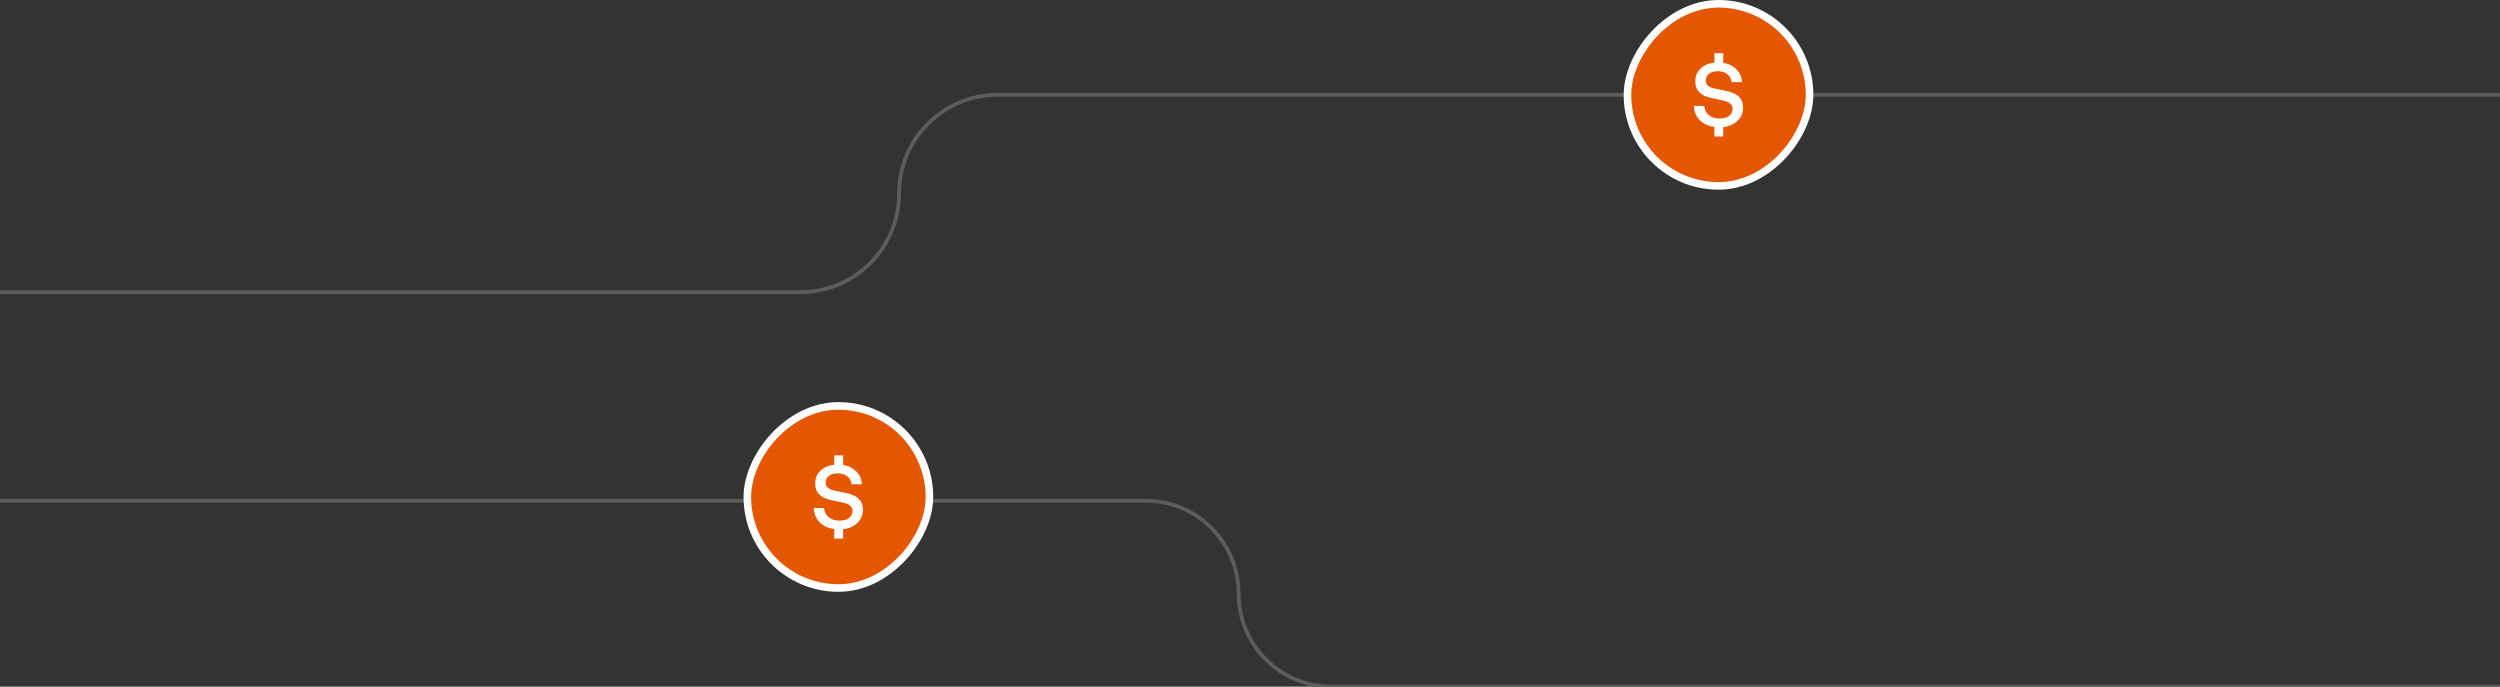
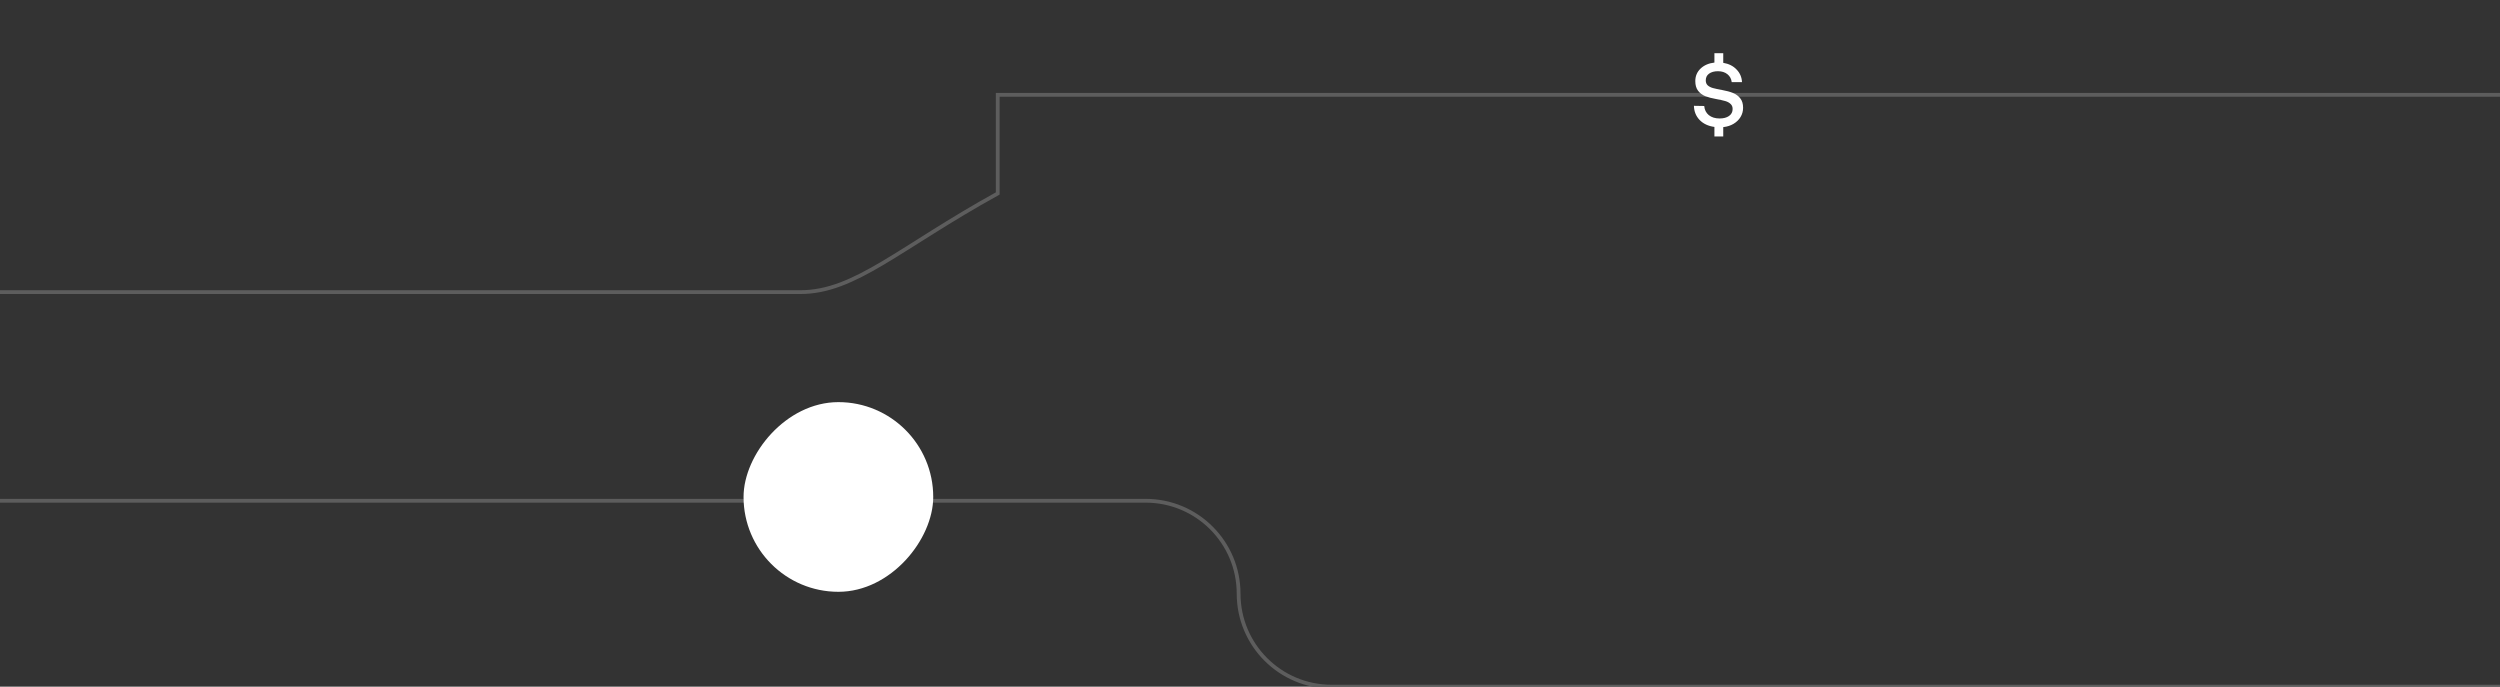
<svg xmlns="http://www.w3.org/2000/svg" width="659" height="181" viewBox="0 0 659 181" fill="none">
  <rect x="0" y="0" width="659" height="181" fill="#333333" stroke="none" />
-   <path d="M659 25L263 25C248.641 25 237 36.641 237 51V51C237 65.359 225.36 77 211 77L0 77" stroke="#5D5D5D" />
+   <path d="M659 25L263 25V51C237 65.359 225.36 77 211 77L0 77" stroke="#5D5D5D" />
  <path d="M659 181L351 181C337.469 181 326.5 170.031 326.5 156.5V156.5C326.5 142.969 315.531 132 302 132L0 132" stroke="#5D5D5D" />
-   <rect width="50" height="50" rx="25" transform="matrix(-1 -8.74228e-08 -8.74228e-08 1 478 0)" fill="white" />
-   <rect width="46" height="46" rx="23" transform="matrix(-1 -8.74228e-08 -8.74228e-08 1 476 2)" fill="#E45700" />
  <path d="M454.008 23.74C455.096 23.932 456.032 24.188 456.816 24.508C457.6 24.828 458.24 25.3 458.736 25.924C459.232 26.548 459.48 27.372 459.48 28.396C459.48 29.292 459.256 30.108 458.808 30.844C458.376 31.564 457.76 32.164 456.96 32.644C456.176 33.108 455.272 33.396 454.248 33.508V35.98H451.92V33.46C450.288 33.236 448.984 32.62 448.008 31.612C447.048 30.604 446.552 29.364 446.52 27.892L449.232 27.94C449.312 28.932 449.712 29.732 450.432 30.34C451.168 30.932 452.12 31.228 453.288 31.228C454.312 31.228 455.136 31.012 455.76 30.58C456.4 30.132 456.72 29.516 456.72 28.732C456.72 28.172 456.544 27.732 456.192 27.412C455.856 27.076 455.392 26.82 454.8 26.644C454.208 26.468 453.376 26.284 452.304 26.092C451.216 25.9 450.28 25.652 449.496 25.348C448.728 25.028 448.096 24.548 447.6 23.908C447.12 23.268 446.88 22.428 446.88 21.388C446.88 20.076 447.336 18.98 448.248 18.1C449.176 17.204 450.4 16.668 451.92 16.492V14.02H454.248V16.564C455.704 16.804 456.872 17.388 457.752 18.316C458.648 19.228 459.128 20.34 459.192 21.652H456.48C456.384 20.788 456.008 20.092 455.352 19.564C454.696 19.036 453.864 18.772 452.856 18.772C451.88 18.772 451.096 18.988 450.504 19.42C449.928 19.836 449.64 20.428 449.64 21.196C449.64 21.74 449.808 22.172 450.144 22.492C450.496 22.812 450.96 23.052 451.536 23.212C452.112 23.372 452.936 23.548 454.008 23.74Z" fill="white" />
  <rect width="50" height="50" rx="25" transform="matrix(-1 -8.74228e-08 -8.74228e-08 1 246 106)" fill="white" />
-   <rect width="46" height="46" rx="23" transform="matrix(-1 -8.74228e-08 -8.74228e-08 1 244 108)" fill="#E45700" />
-   <path d="M222.008 129.74C223.096 129.932 224.032 130.188 224.816 130.508C225.6 130.828 226.24 131.3 226.736 131.924C227.232 132.548 227.48 133.372 227.48 134.396C227.48 135.292 227.256 136.108 226.808 136.844C226.376 137.564 225.76 138.164 224.96 138.644C224.176 139.108 223.272 139.396 222.248 139.508V141.98H219.92V139.46C218.288 139.236 216.984 138.62 216.008 137.612C215.048 136.604 214.552 135.364 214.52 133.892L217.232 133.94C217.312 134.932 217.712 135.732 218.432 136.34C219.168 136.932 220.12 137.228 221.288 137.228C222.312 137.228 223.136 137.012 223.76 136.58C224.4 136.132 224.72 135.516 224.72 134.732C224.72 134.172 224.544 133.732 224.192 133.412C223.856 133.076 223.392 132.82 222.8 132.644C222.208 132.468 221.376 132.284 220.304 132.092C219.216 131.9 218.28 131.652 217.496 131.348C216.728 131.028 216.096 130.548 215.6 129.908C215.12 129.268 214.88 128.428 214.88 127.388C214.88 126.076 215.336 124.98 216.248 124.1C217.176 123.204 218.4 122.668 219.92 122.492V120.02H222.248V122.564C223.704 122.804 224.872 123.388 225.752 124.316C226.648 125.228 227.128 126.34 227.192 127.652H224.48C224.384 126.788 224.008 126.092 223.352 125.564C222.696 125.036 221.864 124.772 220.856 124.772C219.88 124.772 219.096 124.988 218.504 125.42C217.928 125.836 217.64 126.428 217.64 127.196C217.64 127.74 217.808 128.172 218.144 128.492C218.496 128.812 218.96 129.052 219.536 129.212C220.112 129.372 220.936 129.548 222.008 129.74Z" fill="white" />
</svg>